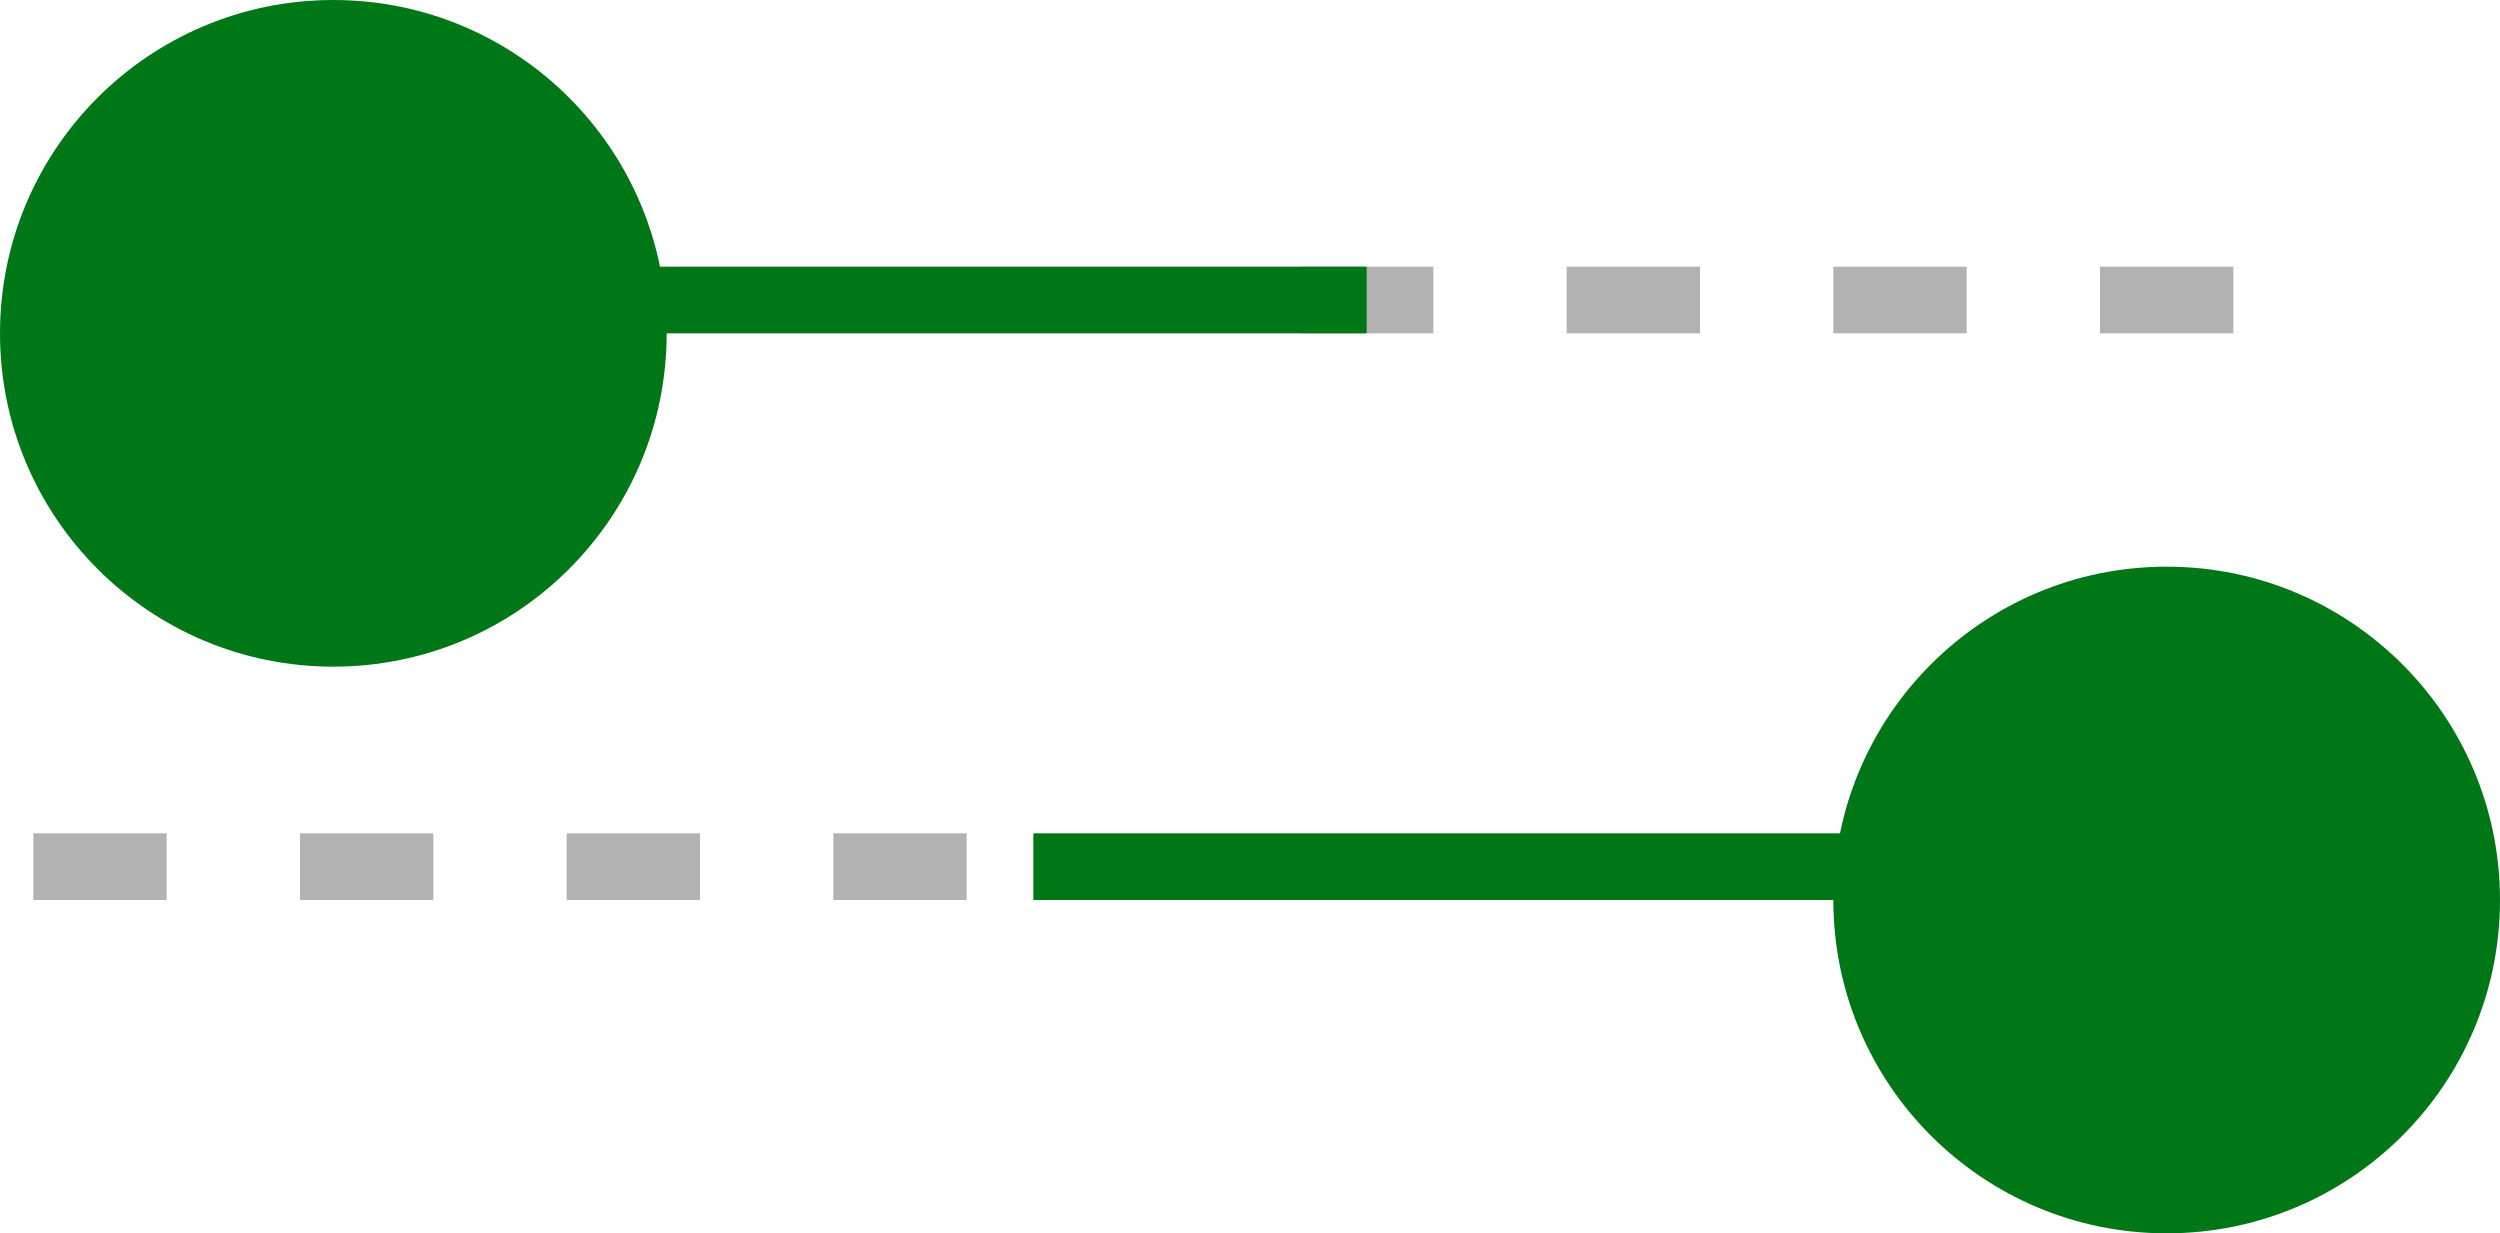
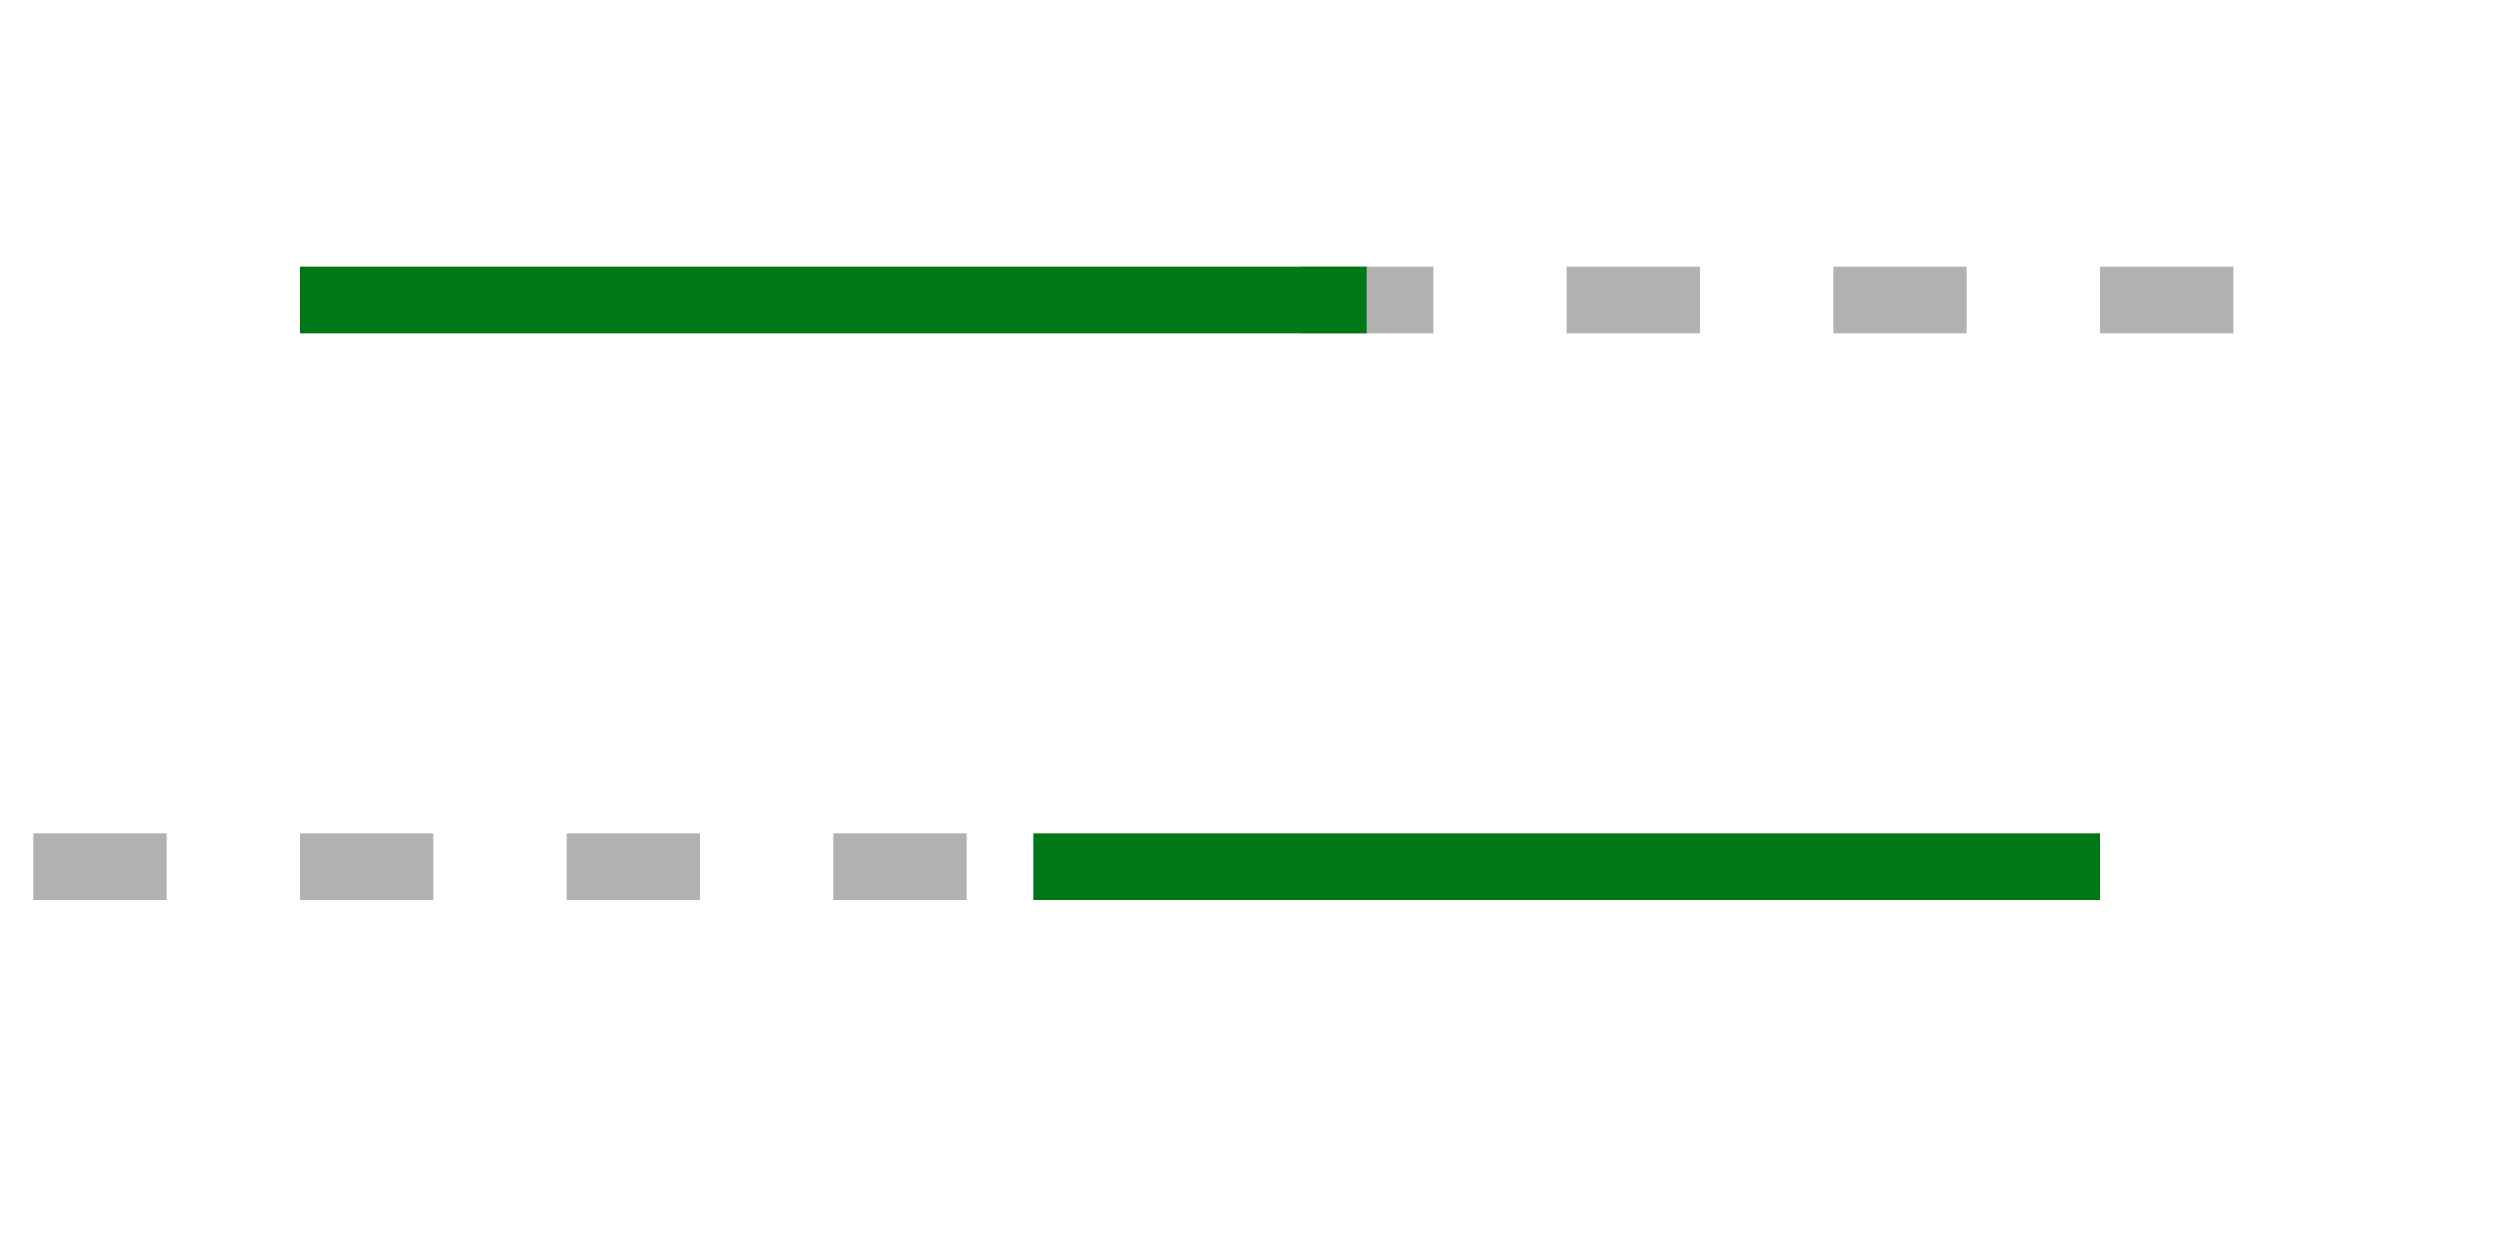
<svg xmlns="http://www.w3.org/2000/svg" width="75" height="37" viewBox="0 0 75 37" fill="none">
-   <circle cx="10" cy="10" r="10" fill="#007717" />
  <line x1="39" y1="9" x2="71" y2="9" stroke="#B2B2B2" stroke-width="2" stroke-dasharray="4 4" />
  <line x1="9" y1="9" x2="41" y2="9" stroke="#007717" stroke-width="2" />
-   <circle cx="65" cy="27" r="10" fill="#007717" />
  <line x1="31" y1="26" x2="63" y2="26" stroke="#007717" stroke-width="2" />
  <line x1="1" y1="26" x2="33" y2="26" stroke="#B2B2B2" stroke-width="2" stroke-dasharray="4 4" />
</svg>